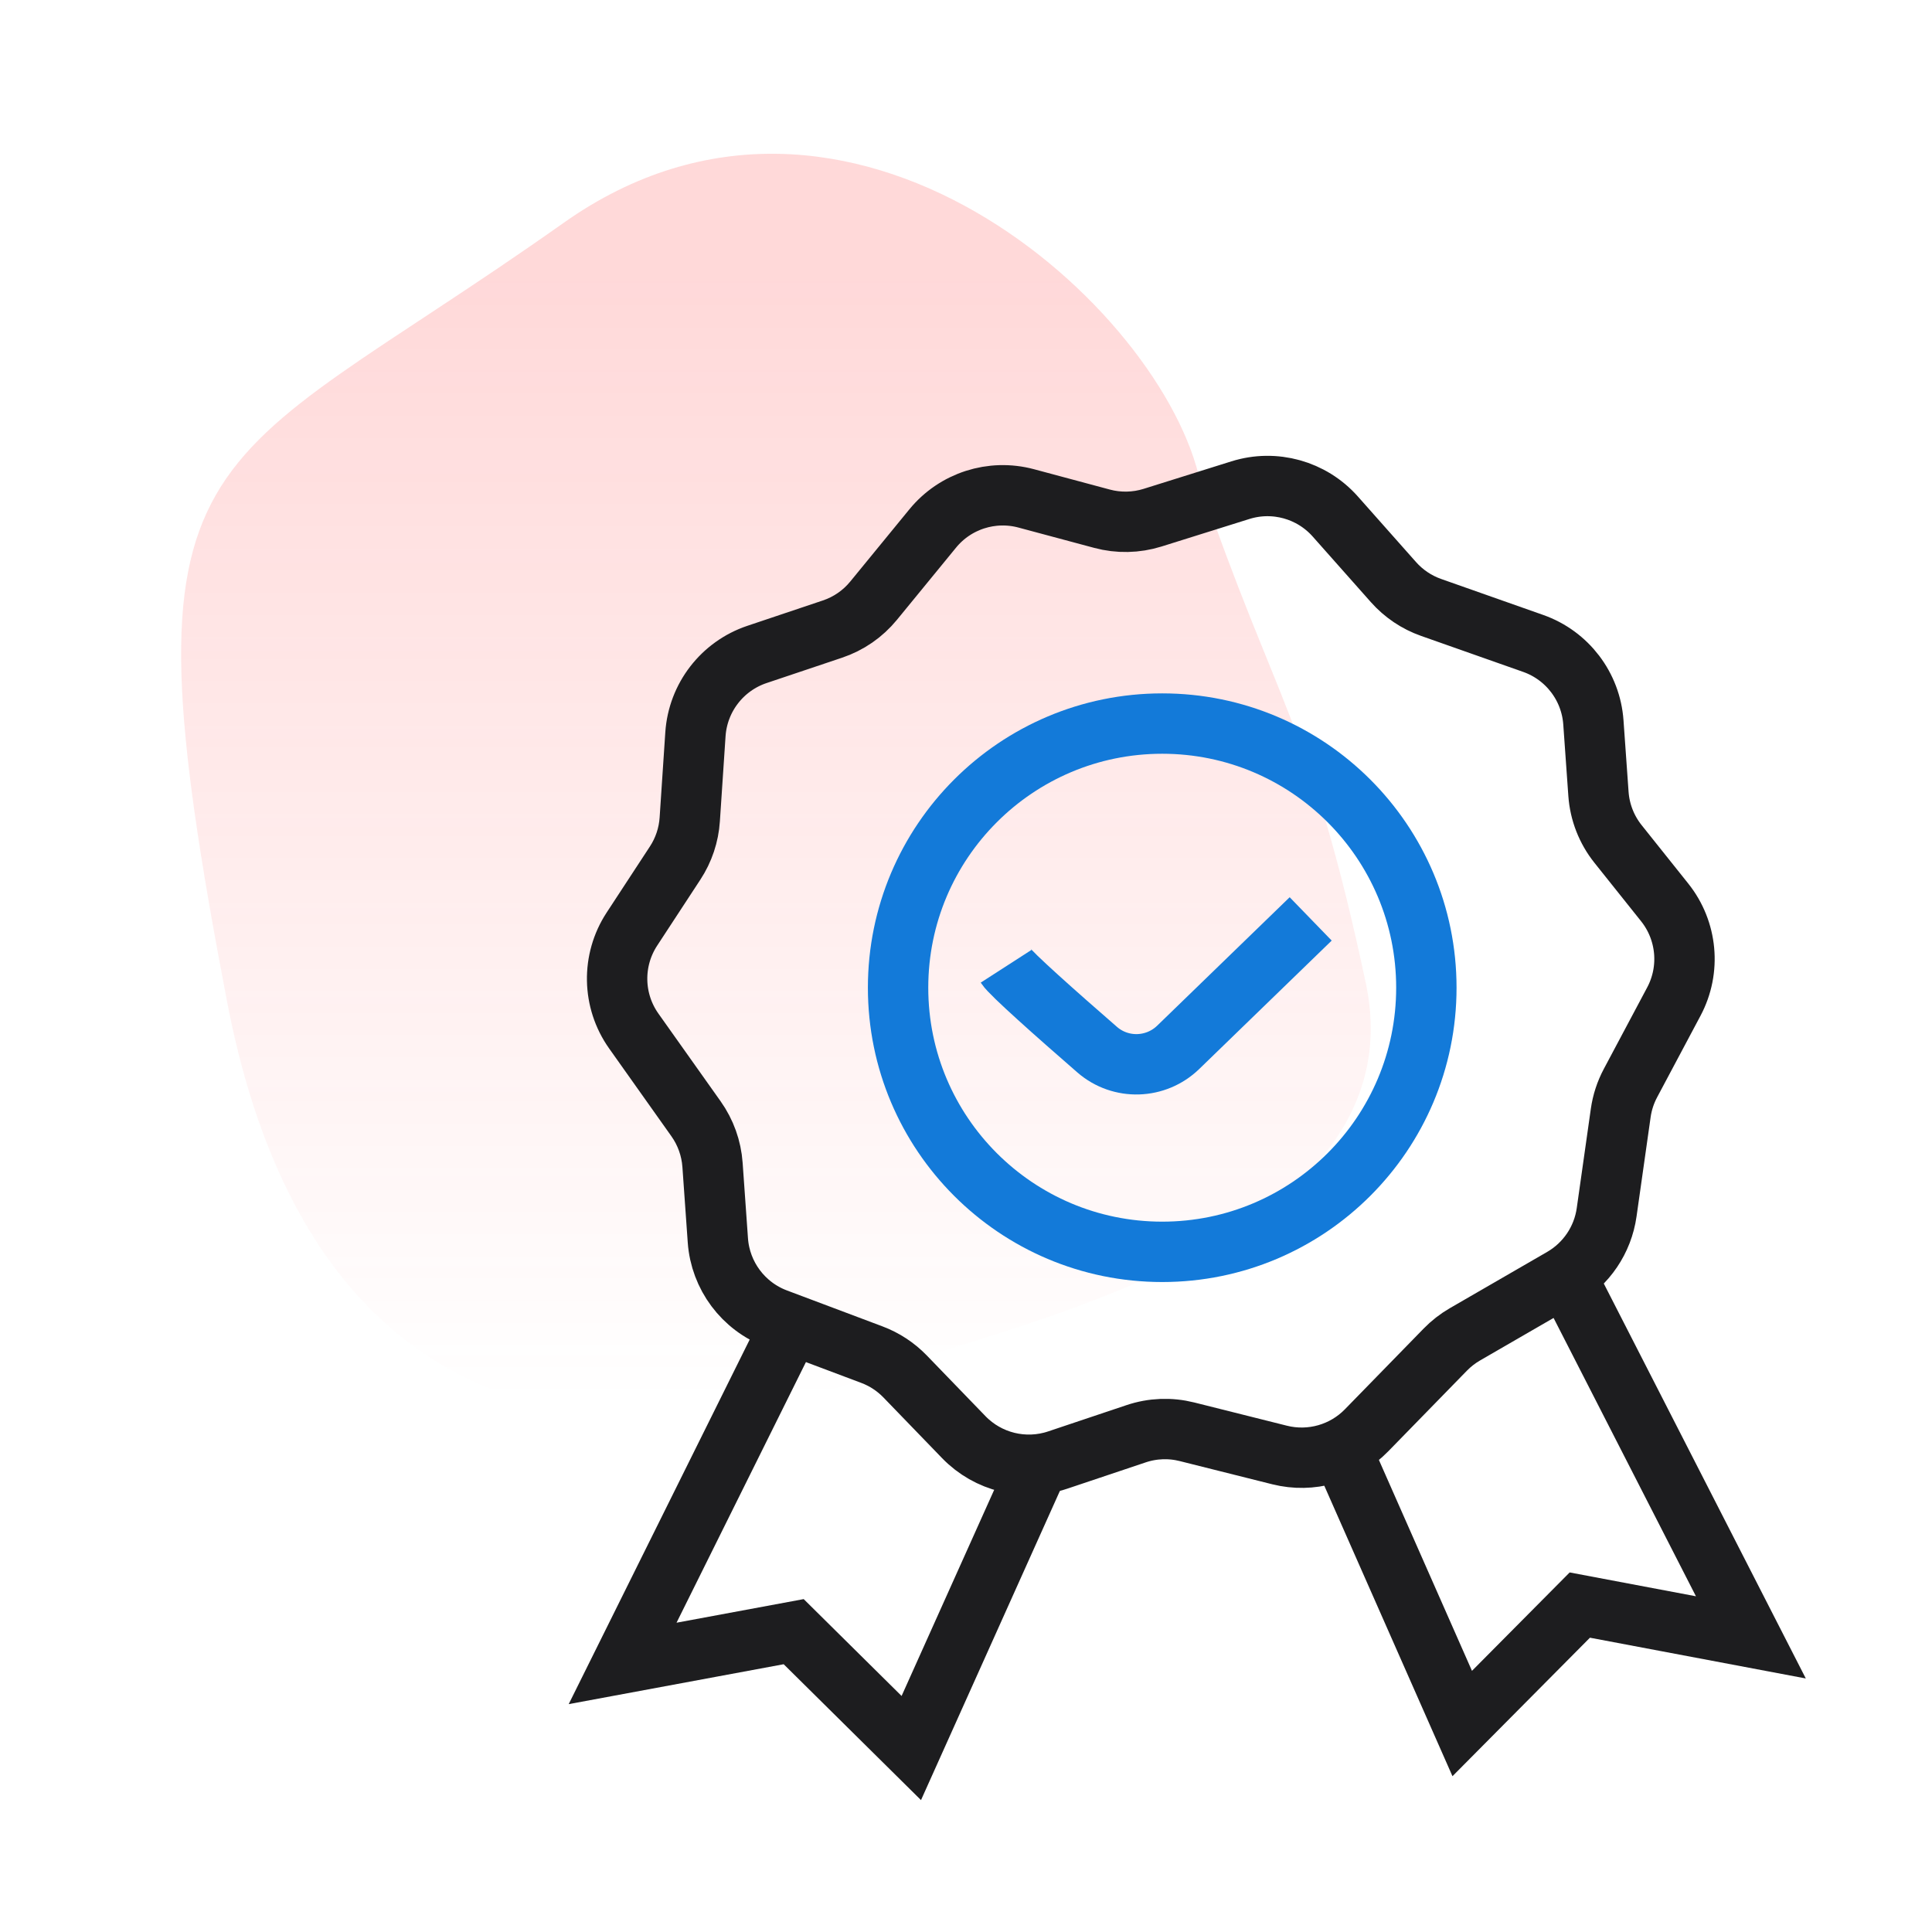
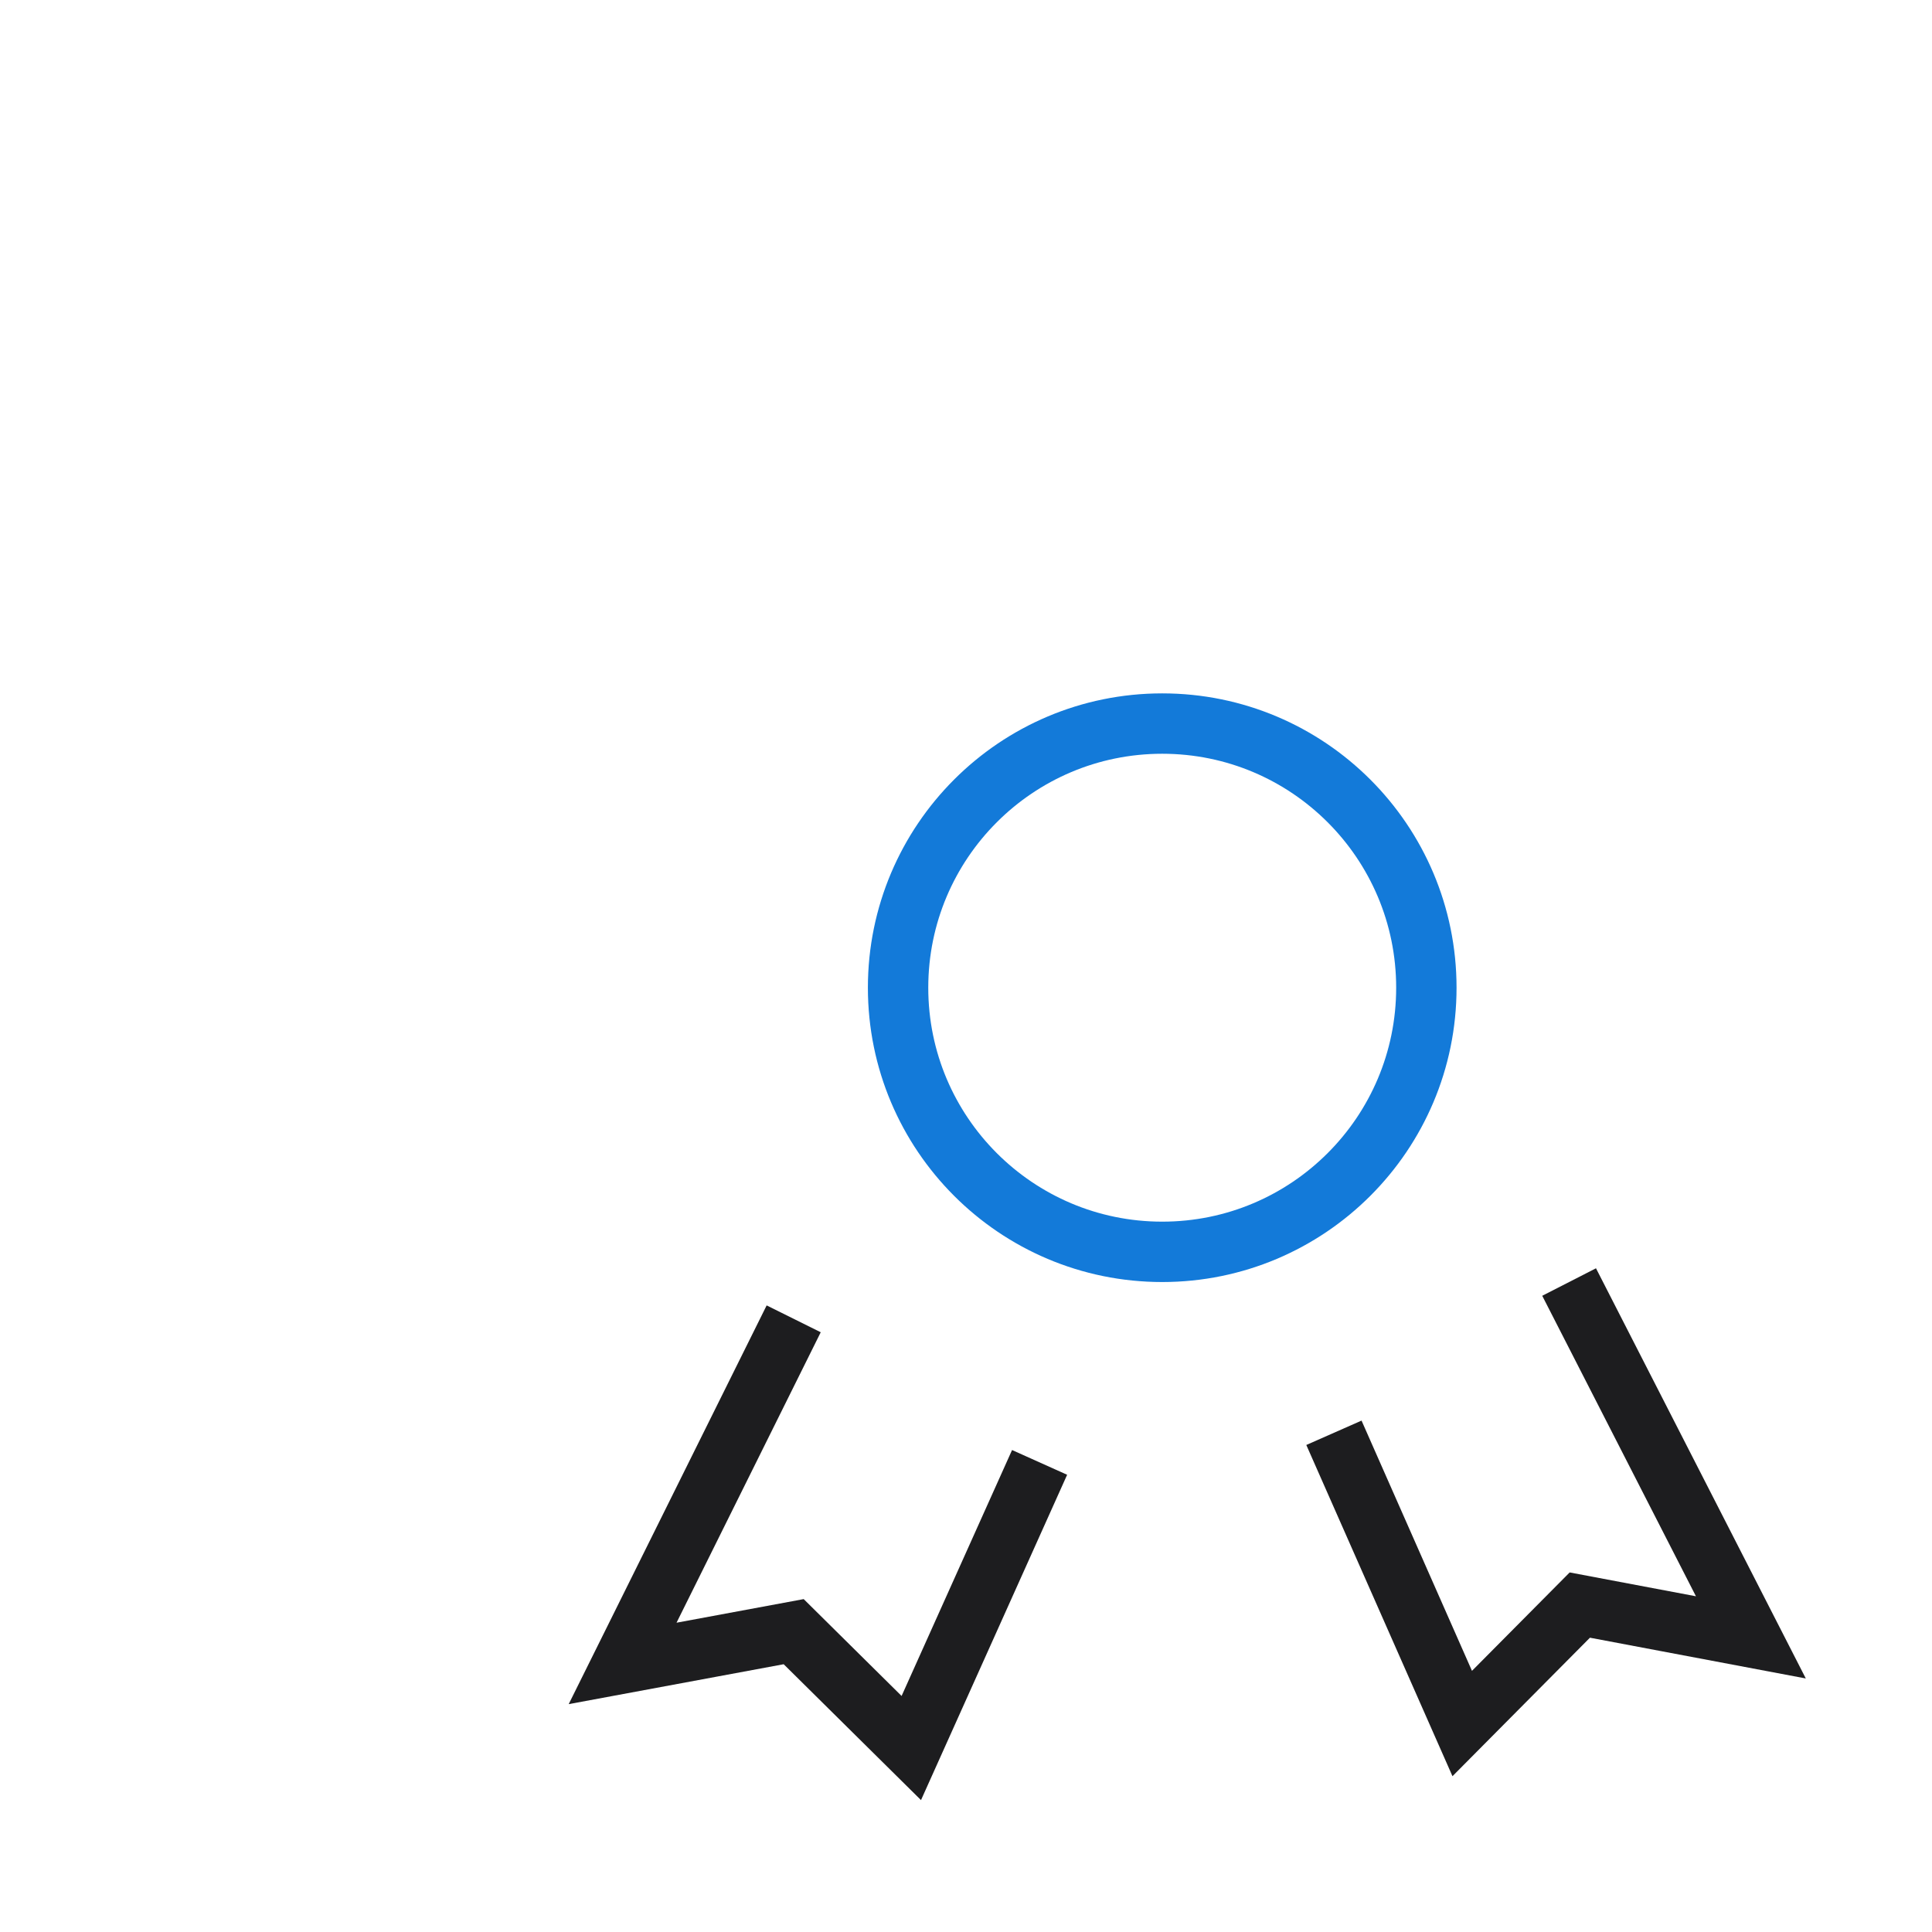
<svg xmlns="http://www.w3.org/2000/svg" width="64" height="64" viewBox="0 0 64 64" fill="none">
-   <path d="M18.671 7.382C28.12 0.696 38.577 10.225 39.768 16.006C42.233 23.225 43.419 23.98 45.244 32.567C47.069 41.154 33.088 43.936 30.046 45.163C27.004 46.39 11.173 52.195 7.522 33.18C3.872 14.165 6.483 16.005 18.671 7.382Z" fill="url(#paint0_linear_777_7463)" fill-opacity="0.2" />
-   <path d="M30.897 17.507L28.941 19.896C28.583 20.334 28.11 20.661 27.574 20.84L25.076 21.679C23.923 22.066 23.118 23.111 23.037 24.324L22.849 27.144C22.815 27.659 22.649 28.156 22.366 28.588L20.933 30.777C20.257 31.809 20.282 33.15 20.996 34.156L23.057 37.062C23.375 37.511 23.564 38.038 23.603 38.586L23.78 41.089C23.863 42.258 24.62 43.272 25.717 43.684L28.881 44.874C29.297 45.03 29.673 45.277 29.982 45.596L31.927 47.608C32.731 48.439 33.942 48.734 35.038 48.366L37.635 47.495C38.178 47.312 38.762 47.289 39.319 47.429L42.39 48.199C43.426 48.458 44.522 48.148 45.267 47.383L47.879 44.706C48.07 44.51 48.287 44.341 48.525 44.203L51.754 42.336C52.551 41.874 53.093 41.072 53.222 40.16L53.689 36.867C53.738 36.522 53.847 36.188 54.011 35.88L55.45 33.176C56.011 32.12 55.892 30.831 55.146 29.895L53.599 27.957C53.22 27.482 52.994 26.904 52.951 26.298L52.783 23.931C52.699 22.739 51.915 21.711 50.788 21.314L47.407 20.122C46.927 19.953 46.498 19.664 46.16 19.283L44.232 17.109C43.448 16.225 42.218 15.884 41.091 16.237L38.18 17.149C37.636 17.319 37.055 17.331 36.505 17.183L33.996 16.51C32.857 16.204 31.644 16.594 30.897 17.507Z" stroke="#1D1D1F" stroke-width="2" />
  <path d="M26.292 43.688L20.625 55.103L26.292 54.051L30.188 57.906L34.438 48.444" stroke="#1D1D1F" stroke-width="2" />
  <path d="M51.979 42.469L58 54.24L52.333 53.17L48.438 57.094L44.188 47.463" stroke="#1D1D1F" stroke-width="2" />
  <circle cx="38.5" cy="32.719" r="8.75" stroke="#137AD9" stroke-width="2" />
-   <path d="M33.328 32.009C33.491 32.262 35.003 33.605 36.346 34.772C37.125 35.448 38.291 35.411 39.031 34.693L43.418 30.44" stroke="#137AD9" stroke-width="2" />
  <defs>
    <linearGradient id="paint0_linear_777_7463" x1="25.983" y1="9.007" x2="25.983" y2="46.382" gradientUnits="userSpaceOnUse">
      <stop stop-color="#FF3F40" />
      <stop offset="1" stop-color="#FF3F40" stop-opacity="0" />
    </linearGradient>
  </defs>
</svg>